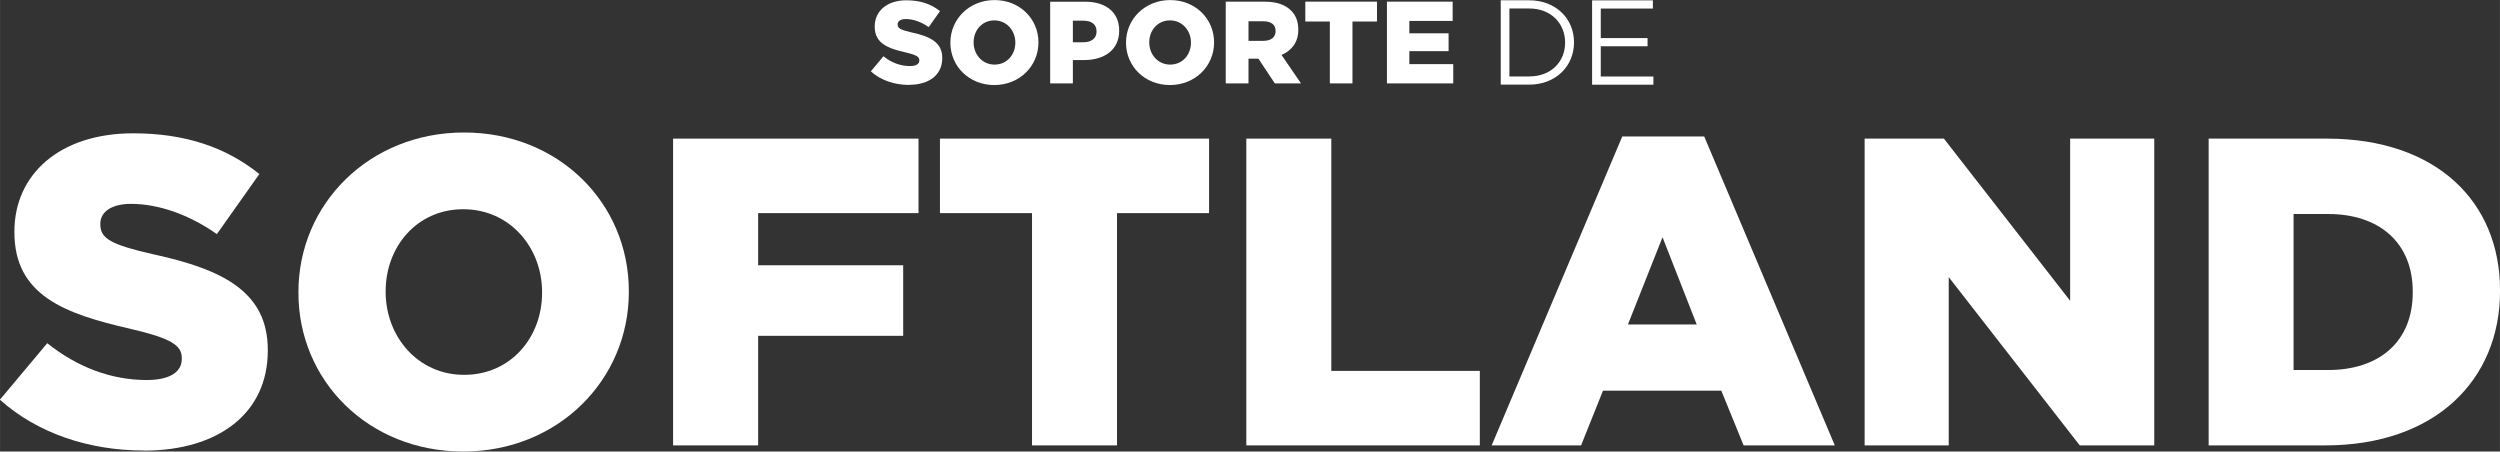
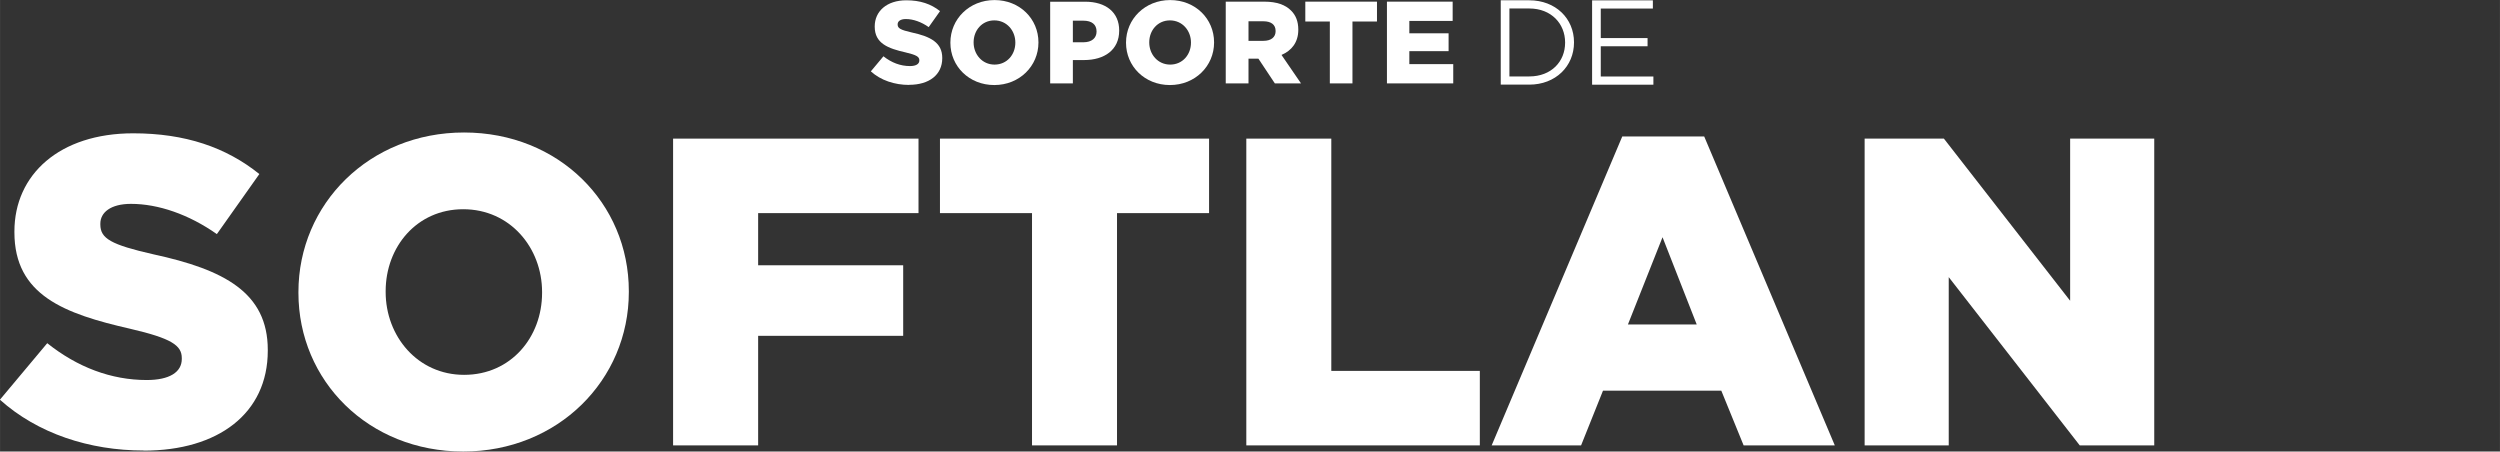
<svg xmlns="http://www.w3.org/2000/svg" xml:space="preserve" width="74.255mm" height="13.411mm" version="1.1" style="shape-rendering:geometricPrecision; text-rendering:geometricPrecision; image-rendering:optimizeQuality; fill-rule:evenodd; clip-rule:evenodd" viewBox="0 0 424.17 76.61">
  <rect x="0" y="0" width="424.17" height="76.61" fill="#333333" stroke="none" />
  <defs>
    <style type="text/css">
   
    .str0 {stroke:white;stroke-width:0.44;stroke-miterlimit:22.926}
    .fil1 {fill:none;fill-rule:nonzero}
    .fil0 {fill:white;fill-rule:nonzero}
   
  </style>
  </defs>
  <g id="Capa_x0020_1">
    <path class="fil0" d="M154.26 14.39c3.37,0 5.61,-1.68 5.61,-4.52l0 -0.04c0,-2.6 -1.98,-3.63 -5.17,-4.32 -1.92,-0.44 -2.4,-0.71 -2.4,-1.35l0 -0.04c0,-0.5 0.46,-0.89 1.39,-0.89 1.23,0 2.62,0.48 3.88,1.37l1.92 -2.71c-1.51,-1.21 -3.35,-1.84 -5.71,-1.84 -3.33,0 -5.37,1.86 -5.37,4.44l0 0.04c0,2.85 2.28,3.69 5.23,4.36 1.88,0.44 2.34,0.75 2.34,1.33l0 0.04c0,0.59 -0.55,0.95 -1.59,0.95 -1.61,0 -3.13,-0.57 -4.5,-1.66l-2.14 2.56c1.7,1.53 4.04,2.3 6.5,2.3z" />
    <path id="_1" class="fil0" d="M168.7 14.43c4.28,0 7.49,-3.23 7.49,-7.21l0 -0.04c0,-3.98 -3.17,-7.17 -7.45,-7.17 -4.28,0 -7.49,3.23 -7.49,7.21l0 0.04c0,3.98 3.17,7.17 7.45,7.17zm0.04 -3.47c-2.1,0 -3.55,-1.74 -3.55,-3.75l0 -0.04c0,-2 1.41,-3.71 3.51,-3.71 2.12,0 3.57,1.74 3.57,3.75l0 0.04c0,2 -1.41,3.71 -3.53,3.71z" />
    <path id="_2" class="fil0" d="M178.19 14.15l3.84 0 0 -3.96 1.9 0c3.45,0 5.96,-1.72 5.96,-4.99l0 -0.04c0,-3.07 -2.26,-4.87 -5.77,-4.87l-5.94 0 0 13.87zm3.84 -6.97l0 -3.67 1.8 0c1.39,0 2.22,0.63 2.22,1.82l0 0.04c0,1.09 -0.83,1.8 -2.2,1.8l-1.82 0z" />
    <path id="_3" class="fil0" d="M198.5 14.43c4.28,0 7.49,-3.23 7.49,-7.21l0 -0.04c0,-3.98 -3.17,-7.17 -7.45,-7.17 -4.28,0 -7.49,3.23 -7.49,7.21l0 0.04c0,3.98 3.17,7.17 7.45,7.17zm0.04 -3.47c-2.1,0 -3.55,-1.74 -3.55,-3.75l0 -0.04c0,-2 1.41,-3.71 3.51,-3.71 2.12,0 3.57,1.74 3.57,3.75l0 0.04c0,2 -1.41,3.71 -3.53,3.71z" />
    <path id="_4" class="fil0" d="M207.99 14.15l3.84 0 0 -4.2 1.64 0 0.04 0 2.79 4.2 4.44 0 -3.31 -4.83c1.72,-0.73 2.85,-2.14 2.85,-4.26l0 -0.04c0,-1.37 -0.42,-2.44 -1.23,-3.23 -0.93,-0.95 -2.4,-1.51 -4.52,-1.51l-6.56 0 0 13.87zm3.84 -7.21l0 -3.33 2.52 0c1.29,0 2.08,0.55 2.08,1.64l0 0.04c0,1.01 -0.75,1.64 -2.06,1.64l-2.54 0z" />
    <polygon id="_5" class="fil0" points="225.63,14.15 229.47,14.15 229.47,3.65 233.63,3.65 233.63,0.28 221.47,0.28 221.47,3.65 225.63,3.65 " />
    <polygon id="_6" class="fil0" points="235.32,14.15 246.57,14.15 246.57,10.88 239.12,10.88 239.12,8.68 245.78,8.68 245.78,5.65 239.12,5.65 239.12,3.55 246.47,3.55 246.47,0.28 235.32,0.28 " />
    <path id="_7" class="fil0" d="M266.84 7.21l0 -0.04c0,-3.9 -3.01,-6.9 -7.37,-6.9l-4.62 0 0 13.87 4.62 0c4.36,0 7.37,-3.03 7.37,-6.93zm-1.07 0.04c0,3.31 -2.44,5.94 -6.3,5.94l-3.59 0 0 -11.97 3.59 0c3.86,0 6.3,2.69 6.3,5.98l0 0.04z" />
    <polygon id="_8" class="fil0" points="280.31,14.15 280.31,13.2 271.38,13.2 271.38,7.63 279.32,7.63 279.32,6.68 271.38,6.68 271.38,1.23 280.22,1.23 280.22,0.28 270.35,0.28 270.35,14.15 " />
    <path id="_9" class="fil1" d="M154.26 14.39c3.37,0 5.61,-1.68 5.61,-4.52l0 -0.04c0,-2.6 -1.98,-3.63 -5.17,-4.32 -1.92,-0.44 -2.4,-0.71 -2.4,-1.35l0 -0.04c0,-0.5 0.46,-0.89 1.39,-0.89 1.23,0 2.62,0.48 3.88,1.37l1.92 -2.71c-1.51,-1.21 -3.35,-1.84 -5.71,-1.84 -3.33,0 -5.37,1.86 -5.37,4.44l0 0.04c0,2.85 2.28,3.69 5.23,4.36 1.88,0.44 2.34,0.75 2.34,1.33l0 0.04c0,0.59 -0.55,0.95 -1.59,0.95 -1.61,0 -3.13,-0.57 -4.5,-1.66l-2.14 2.56c1.7,1.53 4.04,2.3 6.5,2.3z" />
    <path id="_10" class="fil1" d="M168.7 14.43c4.28,0 7.49,-3.23 7.49,-7.21l0 -0.04c0,-3.98 -3.17,-7.17 -7.45,-7.17 -4.28,0 -7.49,3.23 -7.49,7.21l0 0.04c0,3.98 3.17,7.17 7.45,7.17zm0.04 -3.47c-2.1,0 -3.55,-1.74 -3.55,-3.75l0 -0.04c0,-2 1.41,-3.71 3.51,-3.71 2.12,0 3.57,1.74 3.57,3.75l0 0.04c0,2 -1.41,3.71 -3.53,3.71z" />
    <path id="_11" class="fil1" d="M178.19 14.15l3.84 0 0 -3.96 1.9 0c3.45,0 5.96,-1.72 5.96,-4.99l0 -0.04c0,-3.07 -2.26,-4.87 -5.77,-4.87l-5.94 0 0 13.87zm3.84 -6.97l0 -3.67 1.8 0c1.39,0 2.22,0.63 2.22,1.82l0 0.04c0,1.09 -0.83,1.8 -2.2,1.8l-1.82 0z" />
    <path id="_12" class="fil1" d="M198.5 14.43c4.28,0 7.49,-3.23 7.49,-7.21l0 -0.04c0,-3.98 -3.17,-7.17 -7.45,-7.17 -4.28,0 -7.49,3.23 -7.49,7.21l0 0.04c0,3.98 3.17,7.17 7.45,7.17zm0.04 -3.47c-2.1,0 -3.55,-1.74 -3.55,-3.75l0 -0.04c0,-2 1.41,-3.71 3.51,-3.71 2.12,0 3.57,1.74 3.57,3.75l0 0.04c0,2 -1.41,3.71 -3.53,3.71z" />
    <path id="_13" class="fil1" d="M207.99 14.15l3.84 0 0 -4.2 1.64 0 0.04 0 2.79 4.2 4.44 0 -3.31 -4.83c1.72,-0.73 2.85,-2.14 2.85,-4.26l0 -0.04c0,-1.37 -0.42,-2.44 -1.23,-3.23 -0.93,-0.95 -2.4,-1.51 -4.52,-1.51l-6.56 0 0 13.87zm3.84 -7.21l0 -3.33 2.52 0c1.29,0 2.08,0.55 2.08,1.64l0 0.04c0,1.01 -0.75,1.64 -2.06,1.64l-2.54 0z" />
    <polygon id="_14" class="fil1" points="225.63,14.15 229.47,14.15 229.47,3.65 233.63,3.65 233.63,0.28 221.47,0.28 221.47,3.65 225.63,3.65 " />
    <polygon id="_15" class="fil1" points="235.32,14.15 246.57,14.15 246.57,10.88 239.12,10.88 239.12,8.68 245.78,8.68 245.78,5.65 239.12,5.65 239.12,3.55 246.47,3.55 246.47,0.28 235.32,0.28 " />
    <path id="_16" class="fil1 str0" d="M266.84 7.21l0 -0.04c0,-3.9 -3.01,-6.9 -7.37,-6.9l-4.62 0 0 13.87 4.62 0c4.36,0 7.37,-3.03 7.37,-6.93zm-1.07 0.04c0,3.31 -2.44,5.94 -6.3,5.94l-3.59 0 0 -11.97 3.59 0c3.86,0 6.3,2.69 6.3,5.98l0 0.04z" />
    <polygon id="_17" class="fil1 str0" points="280.31,14.15 280.31,13.2 271.38,13.2 271.38,7.63 279.32,7.63 279.32,6.68 271.38,6.68 271.38,1.23 280.22,1.23 280.22,0.28 270.35,0.28 270.35,14.15 " />
    <path class="fil0" d="M24.39 76.46c12.64,0 21.04,-6.32 21.04,-16.95l0 -0.15c0,-9.74 -7.43,-13.61 -19.41,-16.21 -7.21,-1.64 -9,-2.68 -9,-5.06l0 -0.15c0,-1.86 1.71,-3.35 5.2,-3.35 4.61,0 9.81,1.78 14.57,5.13l7.21 -10.19c-5.65,-4.54 -12.57,-6.91 -21.41,-6.91 -12.49,0 -20.15,6.99 -20.15,16.65l0 0.15c0,10.71 8.55,13.83 19.63,16.36 7.06,1.64 8.77,2.83 8.77,4.98l0 0.15c0,2.23 -2.08,3.57 -5.95,3.57 -6.02,0 -11.75,-2.16 -16.88,-6.25l-8.03 9.59c6.39,5.73 15.17,8.62 24.39,8.62z" />
    <path id="_1_0" class="fil0" d="M78.59 76.61c16.06,0 28.1,-12.12 28.1,-27.06l0 -0.15c0,-14.94 -11.9,-26.92 -27.96,-26.92 -16.06,0 -28.1,12.12 -28.1,27.06l0 0.15c0,14.94 11.9,26.92 27.96,26.92zm0.15 -13.01c-7.88,0 -13.31,-6.54 -13.31,-14.05l0 -0.15c0,-7.51 5.28,-13.9 13.16,-13.9 7.96,0 13.38,6.54 13.38,14.05l0 0.15c0,7.51 -5.28,13.9 -13.23,13.9z" />
    <polygon id="_2_1" class="fil0" points="114.2,75.57 128.63,75.57 128.63,56.98 153.24,56.98 153.24,45.01 128.63,45.01 128.63,36.16 155.84,36.16 155.84,23.52 114.2,23.52 " />
    <polygon id="_3_2" class="fil0" points="175.1,75.57 189.52,75.57 189.52,36.16 205.14,36.16 205.14,23.52 159.48,23.52 159.48,36.16 175.1,36.16 " />
    <polygon id="_4_3" class="fil0" points="211.46,75.57 251.08,75.57 251.08,62.93 225.88,62.93 225.88,23.52 211.46,23.52 " />
    <path id="_5_4" class="fil0" d="M253.09 75.57l15.17 0 3.72 -9.29 20.07 0 3.79 9.29 15.47 0 -22.16 -52.42 -13.9 0 -22.16 52.42zm23.12 -20.52l5.87 -14.8 5.8 14.8 -11.67 0z" />
    <polygon id="_6_5" class="fil0" points="316.37,75.57 330.64,75.57 330.64,47.02 352.87,75.57 365.51,75.57 365.51,23.52 351.24,23.52 351.24,51.03 329.82,23.52 316.37,23.52 " />
-     <path id="_7_6" class="fil0" d="M374.73 75.57l19.78 0c18.74,0 29.67,-11.15 29.67,-26.17l0 -0.15c0,-15.02 -10.78,-25.73 -29.37,-25.73l-20.07 0 0 52.05zm14.42 -12.79l0 -26.47 5.87 0c8.62,0 14.35,4.83 14.35,13.16l0 0.15c0,8.4 -5.73,13.16 -14.35,13.16l-5.87 0z" />
  </g>
</svg>